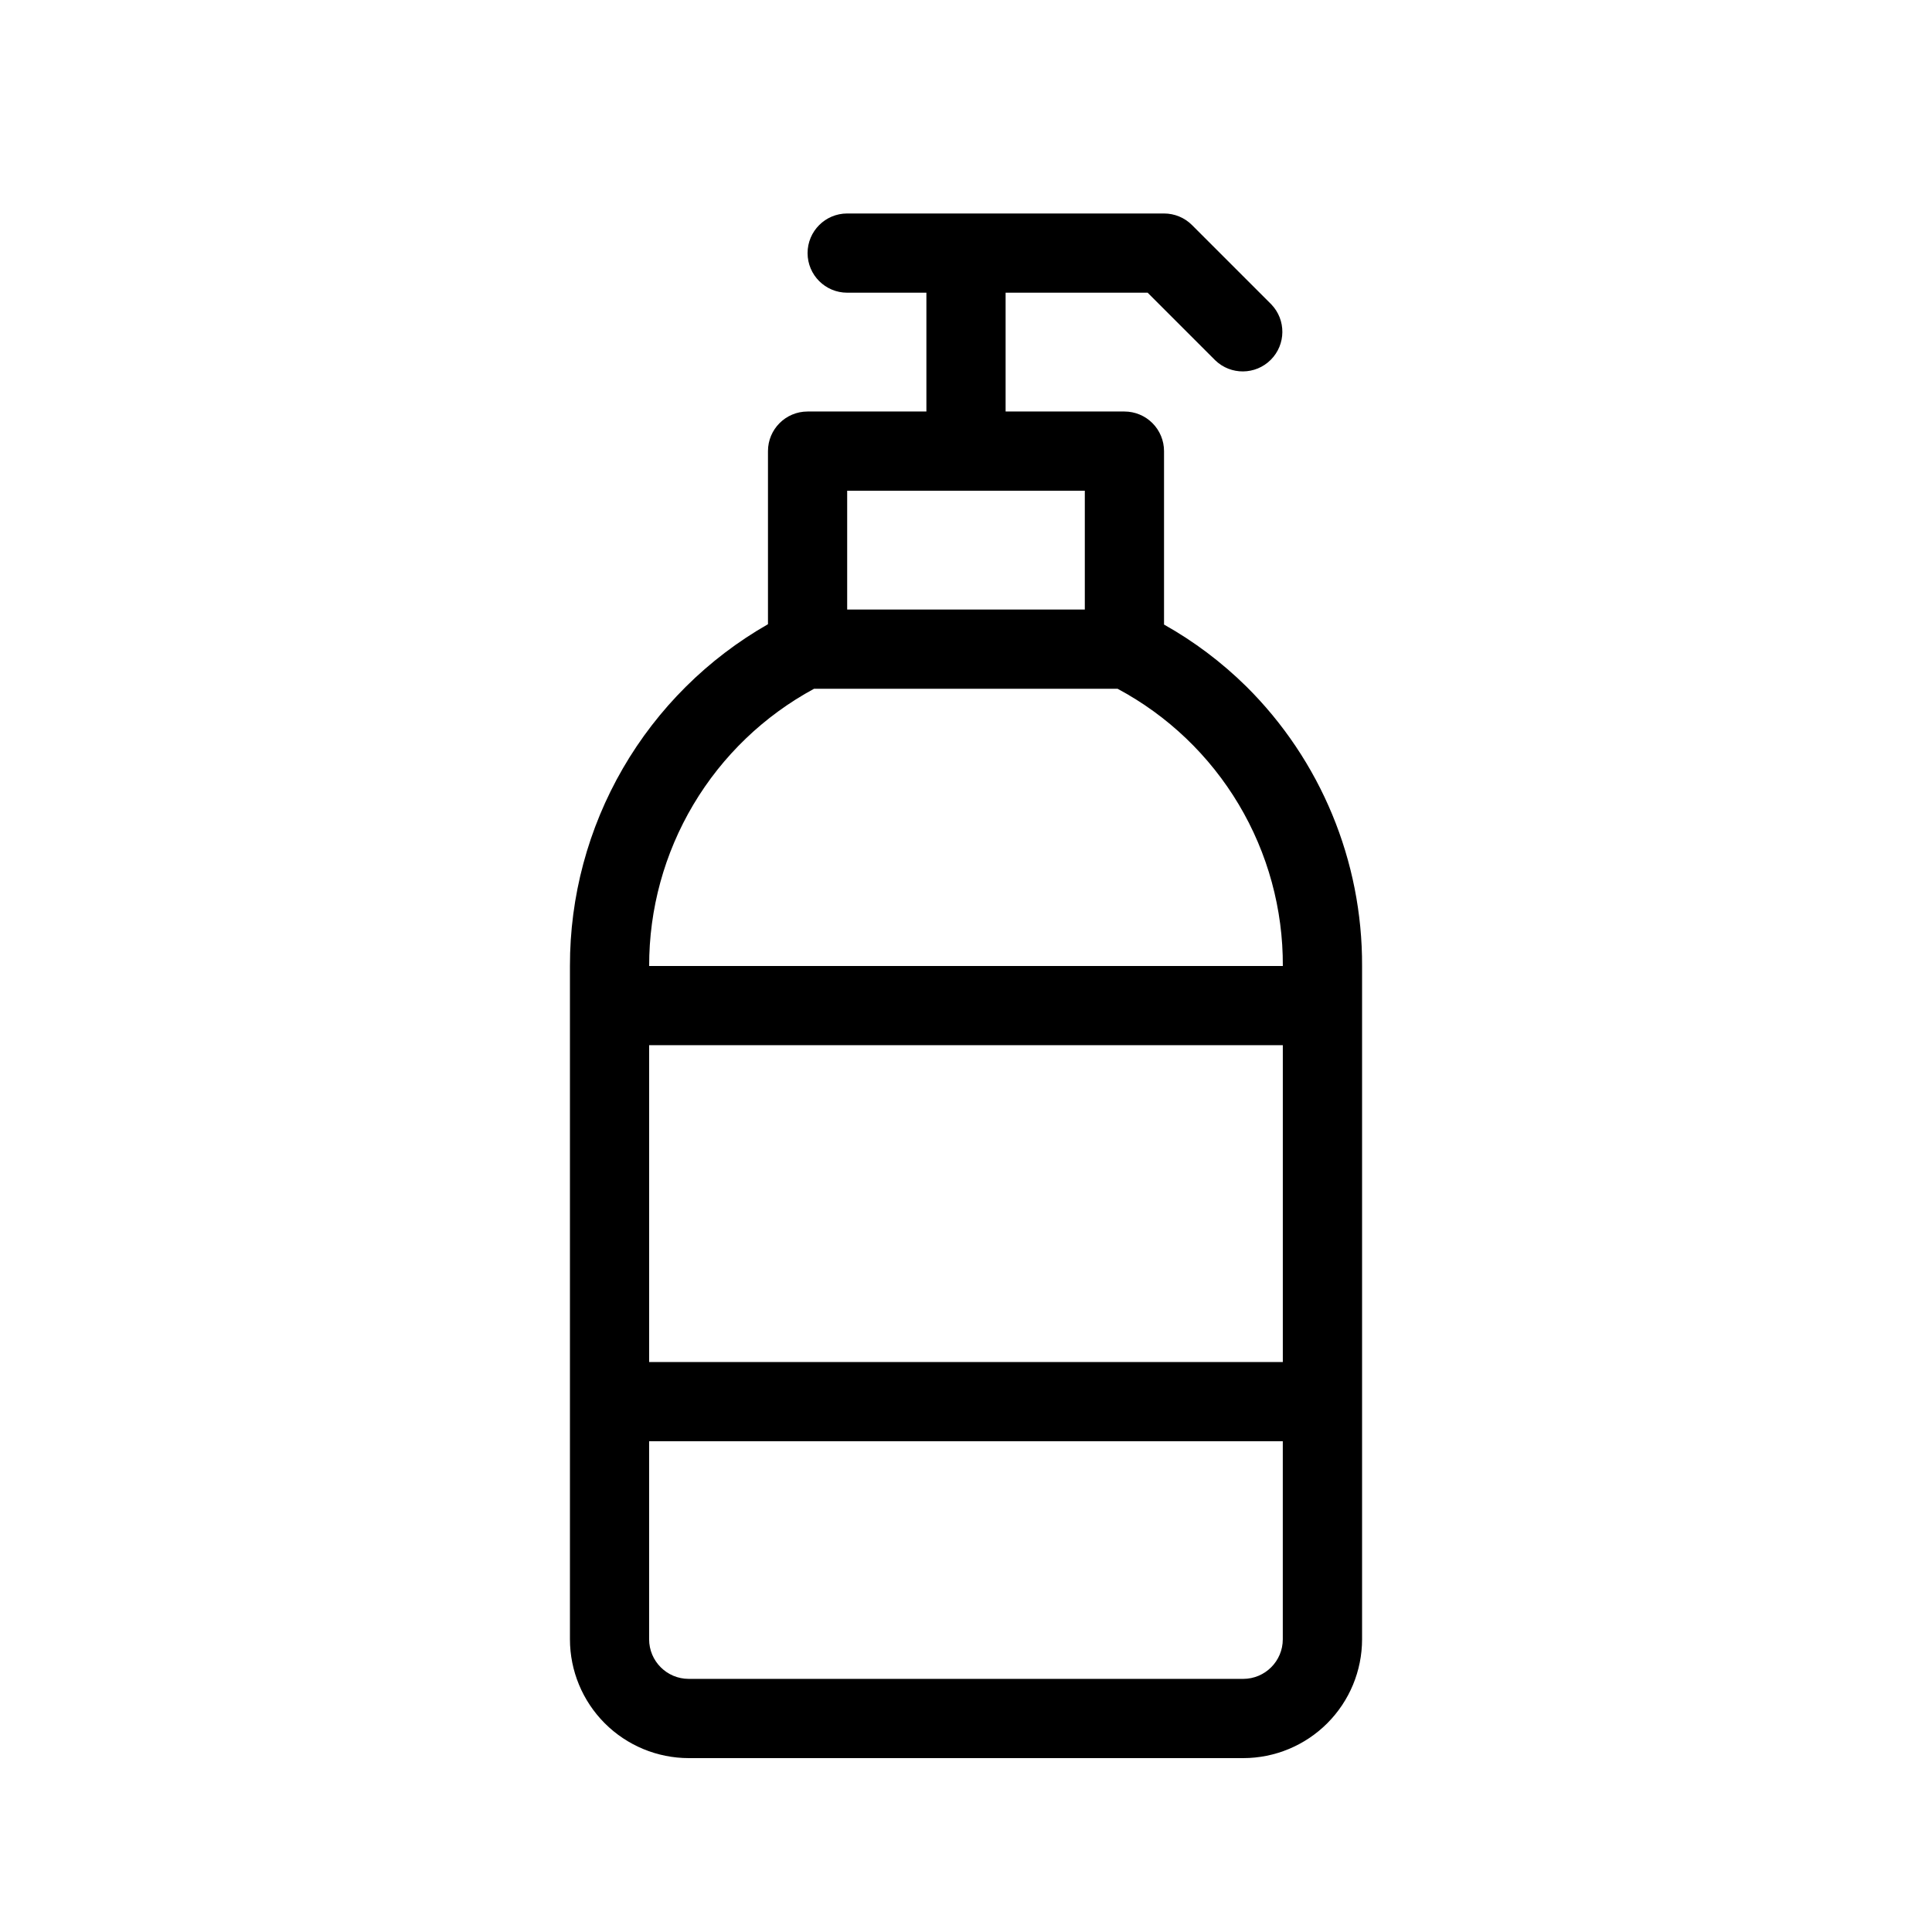
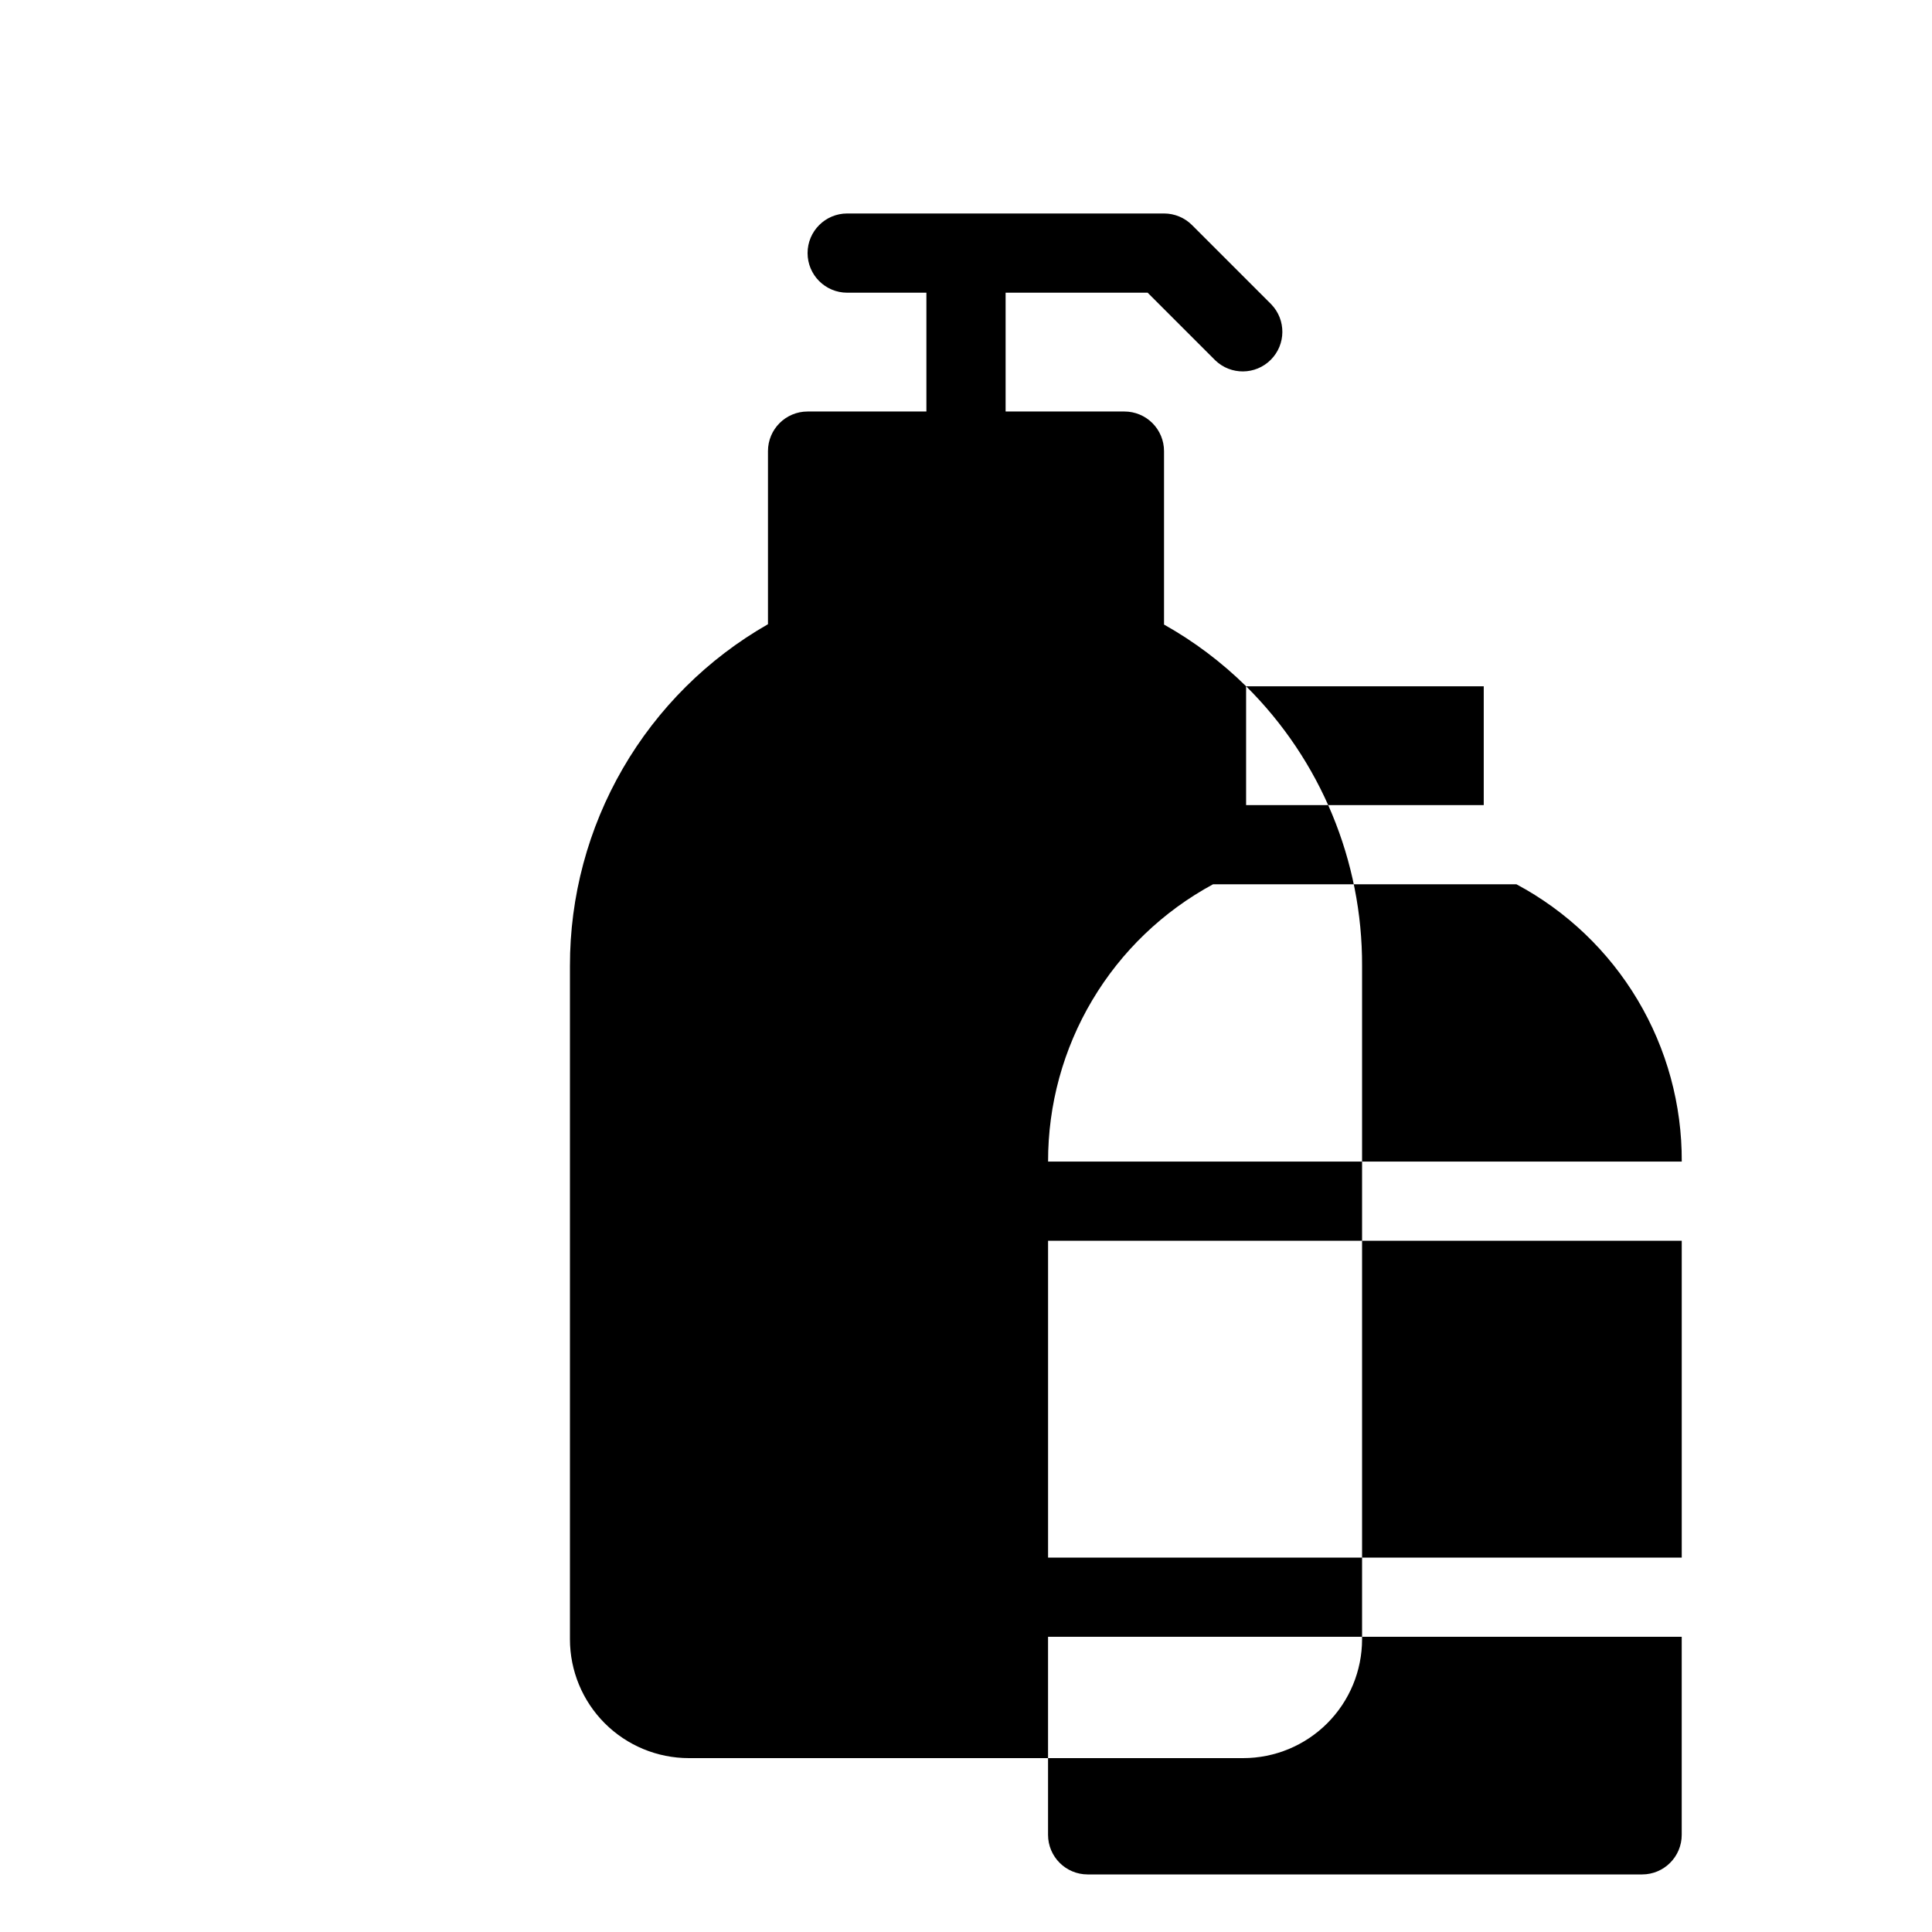
<svg xmlns="http://www.w3.org/2000/svg" fill="#000000" width="800px" height="800px" version="1.1" viewBox="144 144 512 512">
-   <path d="m474.23 325.87c-6.492-6.394-13.809-11.895-21.75-16.355v-45.965c0-2.785-1.109-5.453-3.074-7.422-1.969-1.969-4.641-3.074-7.422-3.074h-31.488v-31.488h37.637l17.918 17.918c4.117 3.977 10.664 3.918 14.711-0.129 4.051-4.051 4.106-10.598 0.129-14.715l-20.992-20.992c-1.965-1.969-4.637-3.074-7.418-3.074h-83.969c-5.797 0-10.496 4.699-10.496 10.496 0 5.797 4.699 10.496 10.496 10.496h20.992v31.488h-31.488c-5.797 0-10.496 4.699-10.496 10.496v45.871c-15.969 9.117-29.234 22.305-38.453 38.211-9.219 15.91-14.059 33.98-14.027 52.367v178.43c0.008 8.352 3.328 16.352 9.23 22.258 5.906 5.902 13.91 9.223 22.258 9.23h146.95c8.348-0.008 16.352-3.328 22.254-9.23 5.902-5.906 9.223-13.906 9.23-22.258v-178.43c0.109-27.832-10.961-54.539-30.727-74.129zm-105.72-51.824h62.977v31.488h-62.977zm-8.77 52.48h80.422c13.289 7.106 24.391 17.703 32.109 30.648 7.719 12.945 11.762 27.75 11.691 42.824h-167.93c-0.031-15.055 4.019-29.832 11.715-42.77 7.695-12.938 18.754-23.547 31.992-30.703zm-43.711 94.465h167.93v83.969l-167.93-0.004zm157.44 167.93h-146.95c-5.797-0.004-10.492-4.699-10.496-10.496v-52.48h167.93v52.48c0 5.797-4.699 10.492-10.492 10.496z" />
+   <path d="m474.23 325.87c-6.492-6.394-13.809-11.895-21.75-16.355v-45.965c0-2.785-1.109-5.453-3.074-7.422-1.969-1.969-4.641-3.074-7.422-3.074h-31.488v-31.488h37.637l17.918 17.918c4.117 3.977 10.664 3.918 14.711-0.129 4.051-4.051 4.106-10.598 0.129-14.715l-20.992-20.992c-1.965-1.969-4.637-3.074-7.418-3.074h-83.969c-5.797 0-10.496 4.699-10.496 10.496 0 5.797 4.699 10.496 10.496 10.496h20.992v31.488h-31.488c-5.797 0-10.496 4.699-10.496 10.496v45.871c-15.969 9.117-29.234 22.305-38.453 38.211-9.219 15.91-14.059 33.98-14.027 52.367v178.43c0.008 8.352 3.328 16.352 9.23 22.258 5.906 5.902 13.91 9.223 22.258 9.23h146.95c8.348-0.008 16.352-3.328 22.254-9.23 5.902-5.906 9.223-13.906 9.23-22.258v-178.43c0.109-27.832-10.961-54.539-30.727-74.129zh62.977v31.488h-62.977zm-8.77 52.48h80.422c13.289 7.106 24.391 17.703 32.109 30.648 7.719 12.945 11.762 27.75 11.691 42.824h-167.93c-0.031-15.055 4.019-29.832 11.715-42.77 7.695-12.938 18.754-23.547 31.992-30.703zm-43.711 94.465h167.93v83.969l-167.93-0.004zm157.44 167.93h-146.95c-5.797-0.004-10.492-4.699-10.496-10.496v-52.48h167.93v52.48c0 5.797-4.699 10.492-10.492 10.496z" />
</svg>